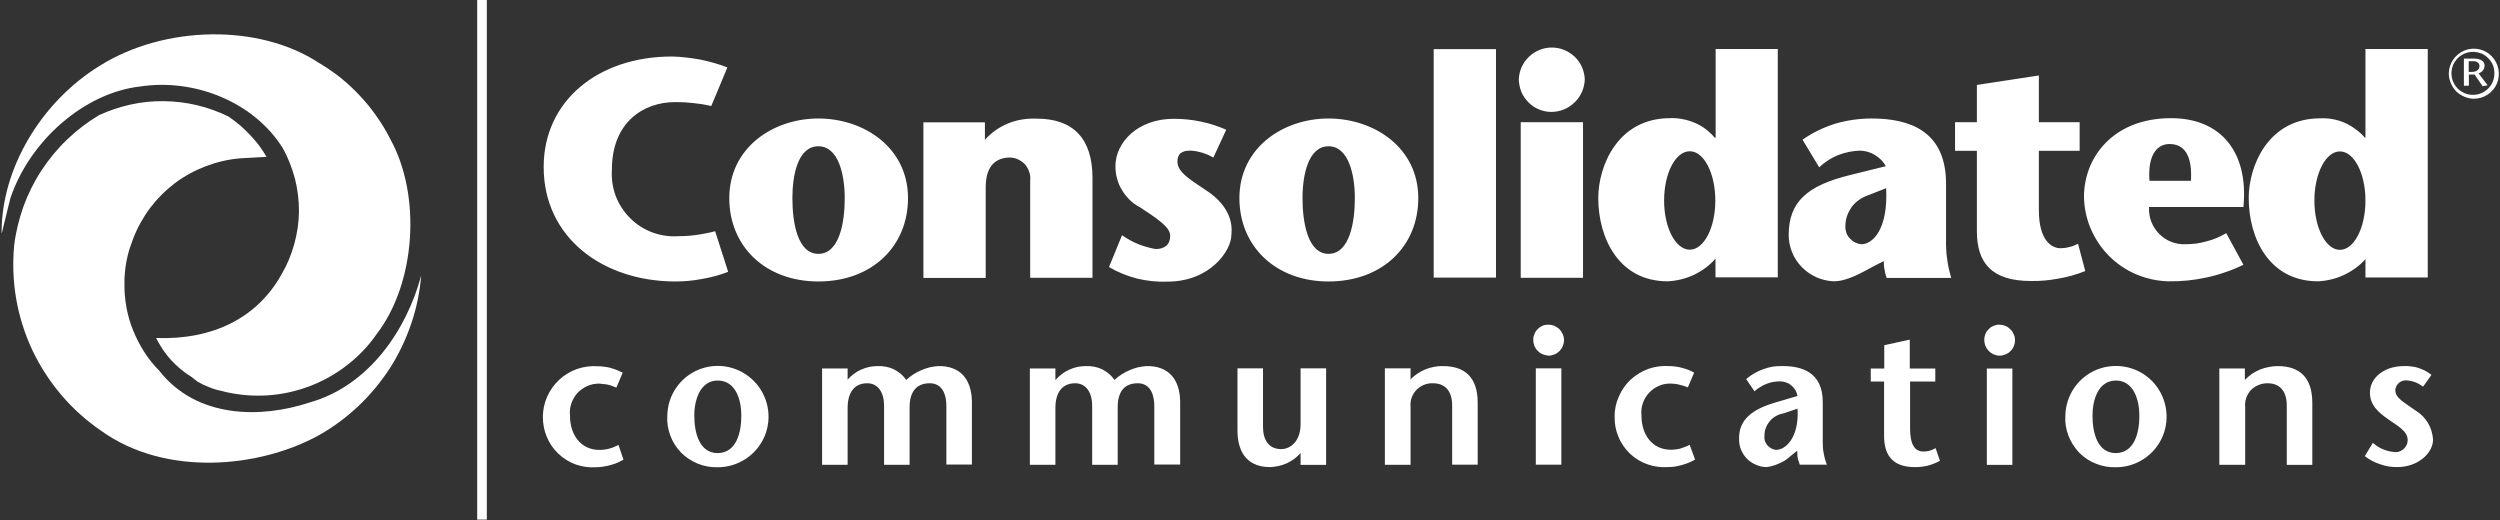
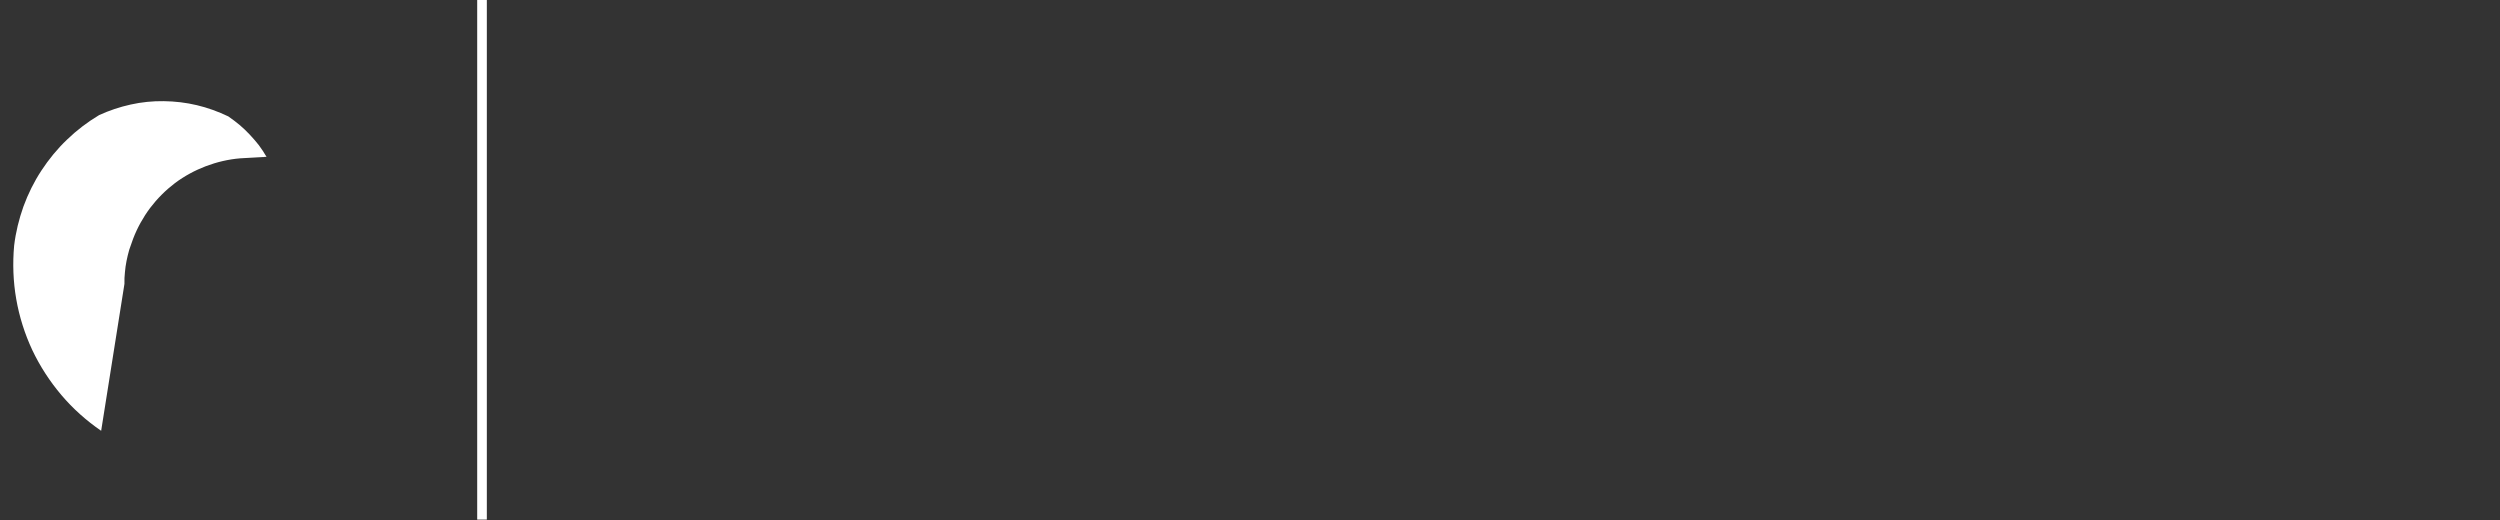
<svg xmlns="http://www.w3.org/2000/svg" version="1.2" viewBox="0 0 1557 324" width="1557" height="324">
  <rect x="0" y="0" width="1557" height="324" fill="#333333" stroke="none" />
  <title>logo (20)-svg</title>
  <style>
		.s0 { fill: #ffffff } 
	</style>
  <g id="Group_3124">
    <g id="Group_3123">
      <g id="Group_3122">
        <path id="Rectangle_3306" class="s0" d="m297.2 0h6v323.6h-6z" />
-         <path id="Path_891" fill-rule="evenodd" class="s0" d="m453.5 169.3q-3.9 1.5-7.9 2.6-4.1 1.1-8.2 1.8-4.1 0.8-8.3 1.2-4.2 0.4-8.4 0.4c-45 0-82.1-27.1-82.1-71.3 0-41.1 33.8-68.8 79.9-68.8q4.4 0.1 8.8 0.6 4.4 0.5 8.8 1.3 4.3 0.9 8.6 2.1 4.2 1.2 8.3 2.8l-10 24q-2.8-0.6-5.6-1.1-2.8-0.4-5.6-0.7-2.9-0.3-5.7-0.5-2.8-0.1-5.7-0.1c-19.6 0-39.3 12.5-39.3 42-0.4 5.5 0.4 11.1 2.3 16.3 2 5.2 5 9.9 8.9 13.8 3.9 4 8.6 7 13.8 9 5.2 1.9 10.7 2.8 16.3 2.4q2.9 0 5.8-0.2 2.9-0.2 5.8-0.6 2.9-0.4 5.7-1 2.9-0.5 5.7-1.3zm0.7-45.9c0-31.3 27.1-49.6 55.5-49.6 28.4 0 55.8 18.1 55.8 49.6 0 30-22.4 51.9-55.8 51.9-33.1 0-55.5-21.9-55.5-51.9zm39.3 0c0 15.3 3.2 34.7 16.2 34.7 13 0 16.4-19.3 16.4-34.7 0-14.6-3.9-32.3-16.4-32.3-12.7 0-16.2 17.7-16.2 32.3zm119.9-36.3q3-3.4 6.7-6 3.7-2.6 7.9-4.3 4.2-1.7 8.7-2.4 4.5-0.7 9-0.5c22.7 0 34.7 12.4 34.7 36.9v62.2h-38.8v-60.8c0.2-1.7 0-3.5-0.6-5.1-0.5-1.7-1.4-3.2-2.5-4.6-1.2-1.3-2.6-2.3-4.2-3.1-1.6-0.8-3.3-1.2-5-1.3-10.1 0-15.4 6.3-15.4 18.5v56.5h-38.8v-96.9h38.3zm142.3 11q-1.6-0.9-3.4-1.7-1.7-0.7-3.5-1.3-1.9-0.5-3.7-0.9-1.9-0.3-3.8-0.4c-5.8 0-8 2.4-8 6.9 0 7.2 9.6 12 20.3 19.5 15.9 11.7 13.3 24.5 13.3 26.1 0 9.6-13 29.1-39.9 29.1q-4.7 0.2-9.5-0.3-4.7-0.5-9.3-1.6-4.7-1.2-9.1-3-4.4-1.8-8.4-4.2l8.1-19.8q2.3 1.6 4.8 3 2.5 1.4 5.2 2.5 2.6 1 5.3 1.8 2.8 0.8 5.6 1.3c5.5 0 9.1-2.6 9.1-8.3 0-5.7-9.1-11.2-18.8-17.7-2.3-1.2-4.5-2.7-6.4-4.6-1.8-1.8-3.5-3.8-4.8-6.1-1.4-2.2-2.4-4.6-3.1-7.2-0.7-2.5-1-5.1-1-7.7 0-14.9 14-29.5 36.2-29.5q4.2 0 8.4 0.4 4.2 0.4 8.4 1.3 4.1 0.8 8.1 2.1 4 1.3 7.9 3zm16.2 25.3c0-31.3 27.1-49.6 55.5-49.6 28.4 0 55.9 18.1 55.9 49.6 0 30-22.4 51.9-55.9 51.9-32.9 0-55.5-21.9-55.5-51.9zm39.3 0c0 15.2 3.3 34.7 16.2 34.7 13 0 16.4-19.3 16.4-34.7 0-14.6-3.9-32.3-16.4-32.3-12.5 0-16.2 17.7-16.2 32.3zm81.7-92.8h38.8v142.3h-38.8zm54.2 45.5h38.8v96.9h-38.8zm-1.2-26.6c0.2-5.4 2.4-10.4 6.3-14.1 3.8-3.7 8.9-5.8 14.3-5.8 5.3 0 10.4 2.1 14.3 5.8 3.8 3.7 6 8.7 6.2 14.1-0.1 2.7-0.7 5.3-1.8 7.8-1.1 2.4-2.6 4.7-4.6 6.5-1.9 1.9-4.2 3.4-6.7 4.4-2.5 1-5.1 1.5-7.8 1.5-2.7 0-5.3-0.6-7.7-1.6-2.5-1-4.7-2.5-6.5-4.4-1.9-1.9-3.4-4.1-4.4-6.5-1-2.5-1.5-5.1-1.6-7.7zm122.4 111.7q-2.8 3.2-6.2 5.7-3.4 2.5-7.2 4.3-3.9 1.8-8 2.8-4.1 1-8.3 1.2c-30.3 0-43.2-26.8-43.2-51.9 0-19.8 12-49.7 44.7-49.7q3.9-0.2 7.8 0.6 3.9 0.7 7.6 2.3 3.6 1.5 6.8 3.9 3.1 2.4 5.7 5.4h0.5v-55.3h38.7v142.2h-38.8v-11.5zm0-36.3c0-17-7.1-30.7-15.9-30.7-8.9 0-16 13.7-16 30.7 0 16.9 7.1 30.6 16 30.6 8.8 0 15.9-13.7 15.9-30.6zm99.6 40.4c-7.5 3.9-16.9 9.9-25.9 9.9-3.7-0.2-7.3-1-10.7-2.5-3.4-1.5-6.5-3.7-9.1-6.3-2.6-2.7-4.7-5.8-6.1-9.3-1.4-3.4-2.1-7.1-2.1-10.8 0-20.8 11.8-30.8 38.3-37.3l22.2-5.5q-1.2-2.1-2.9-3.9-1.7-1.7-3.8-3-2.1-1.3-4.4-2-2.4-0.7-4.8-0.8-3.5 0.1-7 0.8-3.5 0.7-6.8 2-3.3 1.3-6.3 3.3-3 1.9-5.5 4.3l-10.4-17.2q4.7-3.3 9.9-5.8 5.1-2.5 10.6-4.2 5.5-1.6 11.2-2.4 5.7-0.8 11.4-0.8c23.2 0 46.3 7.5 46.3 40.6v35q-0.1 3 0.1 6 0.1 3 0.6 6 0.4 3 1 5.9 0.7 2.9 1.5 5.8h-40.2q-0.4-1.3-0.8-2.6-0.3-1.3-0.5-2.6-0.3-1.3-0.4-2.7-0.1-1.3-0.1-2.6zm-4.4-43.7c-2 0.7-3.9 1.6-5.7 2.9-1.7 1.2-3.3 2.7-4.6 4.4-1.2 1.8-2.2 3.7-2.9 5.7-0.7 2.1-1 4.2-1 6.3-0.1 1.4 0.2 2.8 0.6 4.1 0.5 1.3 1.2 2.5 2.2 3.5 0.9 1 2 1.9 3.2 2.5 1.3 0.6 2.6 1 4 1.1 6.8 0 16.7-8.9 15.4-34.9zm135.2 47.2q-4 1.6-8.2 2.8-4.2 1.2-8.4 1.9-4.3 0.8-8.6 1.2-4.4 0.4-8.7 0.3c-24.3 0-33.6-11.2-33.6-31v-50.1h-13.6v-17.8h13.6v-23.2l38.6-5.9v29.1h25.4v17.8h-25.4v37c0 19.1 8.1 23.7 13.5 23.7q1.4-0.1 2.8-0.2 1.4-0.2 2.8-0.6 1.4-0.3 2.7-0.8 1.3-0.5 2.6-1.2zm39.7-39.7c-0.1 3 0.3 6.1 1.4 8.9 1.1 2.9 2.8 5.5 4.9 7.6 2.1 2.2 4.7 3.9 7.5 5 2.9 1.1 5.9 1.7 9 1.5q3.3 0 6.6-0.4 3.3-0.5 6.5-1.4 3.2-0.8 6.3-2.1 3-1.3 5.9-3l10.7 19.7q-5.5 2.7-11.2 4.6-5.7 2-11.7 3.3-5.9 1.3-11.9 1.9-6 0.6-12.1 0.5c-6.9-0.2-13.6-1.7-20-4.4-6.3-2.7-12-6.6-16.8-11.4-4.9-4.9-8.7-10.7-11.4-17-2.7-6.3-4.1-13.1-4.2-19.9 0-24 17.7-48.9 54.3-48.9 31.2 0 48.3 21.4 45 55.3h-58.7zm26.1-16.5c1-15.9-4.2-22.9-13.3-22.9-8.1 0-13.7 7.3-12.5 22.9zm108.7 48.7v0.1q0.1-0.1 0.2-0.1zm-6.1 5.6q-3.4 2.5-7.2 4.3-3.8 1.8-7.9 2.8-4.1 1-8.3 1.2c-30.4 0-43.2-26.7-43.2-51.9 0-19.8 12-49.6 44.5-49.6q3.9-0.2 7.8 0.5 3.9 0.7 7.5 2.3 3.6 1.6 6.8 4 3.2 2.3 5.8 5.3h0.3v-55.3h38.8v142.3h-38.8v-11.4q-2.8 3.1-6.1 5.5zm6.1-42c0-16.9-7.1-30.6-15.9-30.6-8.8 0-15.9 13.7-15.9 30.6 0 17 7.1 30.7 15.9 30.7 8.8 0 15.9-13.7 15.9-30.7zm51.9-79.3c0.2-6.3 4-11.8 9.9-14.2 5.8-2.3 12.5-0.9 16.8 3.6 4.4 4.5 5.7 11.2 3.3 17-2.4 5.7-8.1 9.5-14.4 9.5-2 0-4.1-0.5-6-1.3-1.9-0.8-3.6-2-5.1-3.4-1.4-1.5-2.5-3.3-3.3-5.2-0.8-1.9-1.2-3.9-1.2-6zm28.4 0c0-1.7-0.3-3.4-0.9-5-0.7-1.6-1.6-3-2.8-4.2-1.2-1.3-2.6-2.3-4.1-3-1.6-0.6-3.3-1-5-1.1-5.5-0.2-10.5 2.9-12.8 7.9-2.2 5-1.2 10.8 2.6 14.8 3.8 3.9 9.6 5.2 14.7 3.1 5.1-2.1 8.4-7 8.3-12.5zm-12.6-9.1c3.7 0 6.5 1.5 6.5 4.4q-0.1 0.8-0.3 1.6-0.3 0.8-0.8 1.4-0.5 0.7-1.2 1.1-0.7 0.5-1.4 0.8l5.6 7.3-3.1 0.6-5.1-7.3h-3.5v7h-3.1v-16.9zm-3.4 8.3h1.8c4.1 0 4.9-2.3 4.9-3.7 0-2.1-1.8-3-3.9-3h-2.8z" />
-         <path id="Path_904" class="s0" d="m1 144.5c0-39.2 24.2-80.8 61.2-103.6 40.6-25.3 99.3-26.1 136.3-1.8q7.1 4.2 13.6 9.3 6.4 5.2 12 11.2 5.7 6 10.4 12.8 4.8 6.7 8.5 14.1c19.6 35.3 15.9 89.8-8.3 121.4-5.1 7.4-11.3 13.9-18.4 19.4-7 5.5-14.8 9.9-23.2 13.1-8.3 3.2-17.1 5.2-26.1 5.8-8.9 0.6-17.9-0.1-26.6-2.1l-1-0.3q-2.1-0.4-4.3-1-2.1-0.6-4.2-1.4-2.1-0.8-4.1-1.7-2-1-3.9-2.1l-3.7-2.9q-3.6-2.2-6.7-4.8-3.2-2.7-6-5.7-2.8-3.1-5.1-6.5-2.3-3.5-4.2-7.2c35.4 1.3 63-12.6 78-39.4 3.5-5.9 6.2-12.3 8-18.9 1.9-6.7 2.9-13.6 3-20.5 0-6.9-0.8-13.7-2.5-20.4-1.8-6.7-4.3-13.2-7.7-19.2-17.4-27.9-54.1-43.6-89-38.2-34.2 4-68.2 33.2-80.5 69.4 0 0.1-3.3 13.1-5.4 22q0-0.1 0-0.2-0.1-0.1-0.1-0.2 0-0.1 0-0.2 0-0.1 0-0.2z" />
-         <path id="Path_905" class="s0" d="m63 268.3c-9.2-6.3-17.6-13.8-24.8-22.3-7.2-8.5-13.3-17.9-18.1-28-4.7-10.1-8.1-20.8-10-31.8-1.9-10.9-2.3-22.1-1.3-33.2 1-8.4 3-16.5 5.8-24.4 2.9-7.9 6.6-15.4 11.2-22.4 4.6-7 9.9-13.5 16-19.3 6-5.8 12.7-10.9 19.9-15.2 6.3-2.9 12.9-5.1 19.7-6.6 6.7-1.5 13.7-2.2 20.6-2.1 7 0.1 13.9 0.9 20.6 2.5 6.8 1.6 13.3 4 19.6 7q3.6 2.5 7 5.3 3.3 2.8 6.3 6 3 3.2 5.7 6.6 2.6 3.5 4.8 7.3-0.2 0-0.5 0-0.3 0-0.6 0-0.3 0-0.6 0.1-0.2 0-0.5 0l-14.2 0.8c-7.3 0.6-14.5 2.3-21.4 4.9-6.8 2.6-13.3 6.1-19.2 10.5-5.8 4.4-11.1 9.7-15.5 15.5-4.4 5.9-8 12.4-10.6 19.2q-1.3 3.4-2.4 6.8-1 3.5-1.7 7-0.7 3.5-1 7.1-0.4 3.6-0.3 7.2c-0.1 5 0.4 10 1.3 14.9 0.9 4.9 2.3 9.7 4.2 14.3 1.9 4.6 4.2 9.1 6.9 13.3 2.7 4.2 5.8 8.1 9.3 11.6 23.4 29.9 63.6 29.7 93.5 19.8 37-10.4 60.5-45.1 69.6-79.1-0.8 10.2-2.9 20.3-6.2 30-3.3 9.7-7.7 19-13.2 27.6-5.6 8.6-12.1 16.5-19.6 23.6-7.4 7-15.7 13.2-24.6 18.2-37 20.5-95.6 26.1-135.7-2.7z" />
+         <path id="Path_905" class="s0" d="m63 268.3c-9.2-6.3-17.6-13.8-24.8-22.3-7.2-8.5-13.3-17.9-18.1-28-4.7-10.1-8.1-20.8-10-31.8-1.9-10.9-2.3-22.1-1.3-33.2 1-8.4 3-16.5 5.8-24.4 2.9-7.9 6.6-15.4 11.2-22.4 4.6-7 9.9-13.5 16-19.3 6-5.8 12.7-10.9 19.9-15.2 6.3-2.9 12.9-5.1 19.7-6.6 6.7-1.5 13.7-2.2 20.6-2.1 7 0.1 13.9 0.9 20.6 2.5 6.8 1.6 13.3 4 19.6 7q3.6 2.5 7 5.3 3.3 2.8 6.3 6 3 3.2 5.7 6.6 2.6 3.5 4.8 7.3-0.2 0-0.5 0-0.3 0-0.6 0-0.3 0-0.6 0.1-0.2 0-0.5 0l-14.2 0.8c-7.3 0.6-14.5 2.3-21.4 4.9-6.8 2.6-13.3 6.1-19.2 10.5-5.8 4.4-11.1 9.7-15.5 15.5-4.4 5.9-8 12.4-10.6 19.2q-1.3 3.4-2.4 6.8-1 3.5-1.7 7-0.7 3.5-1 7.1-0.4 3.6-0.3 7.2z" />
        <g id="Group_3121-2">
-           <path id="Path_906" fill-rule="evenodd" class="s0" d="m388.3 286.3q-2 1.1-4 2-2.1 0.8-4.3 1.4-2.1 0.6-4.3 0.9-2.2 0.4-4.5 0.4c-4.2 0.3-8.5-0.3-12.6-1.7-4-1.5-7.7-3.7-10.8-6.7-3.1-2.9-5.6-6.5-7.2-10.4-1.7-4-2.5-8.2-2.5-12.5 0-4.3 0.9-8.7 2.7-12.7 1.7-3.9 4.3-7.5 7.5-10.5 3.2-3 7-5.2 11.1-6.7 4.1-1.4 8.5-2 12.8-1.7q2 0 4.1 0.3 2 0.2 3.9 0.7 2 0.6 3.9 1.3 1.9 0.8 3.7 1.7l-3.9 9.3q-1.3-0.6-2.6-1-1.3-0.5-2.6-0.8-1.4-0.3-2.8-0.4-1.3-0.2-2.7-0.3c-2.6 0-5.1 0.5-7.4 1.5-2.4 1.1-4.5 2.6-6.2 4.4-1.7 1.9-3 4.2-3.8 6.6-0.8 2.4-1.1 5-0.8 7.5 0 12 6.8 21.3 18.3 21.3q1.6 0 3.1-0.2 1.6-0.2 3.1-0.6 1.5-0.4 2.9-1 1.4-0.6 2.8-1.3zm27.3-27.5c0.2-12.7 8-24 19.8-28.7 11.9-4.7 25.3-1.8 34.2 7.3 8.9 9 11.5 22.6 6.6 34.3-5 11.7-16.4 19.3-29.2 19.3-4.2 0.1-8.4-0.6-12.3-2.2-4-1.6-7.5-3.9-10.5-6.9-3-3.1-5.3-6.7-6.7-10.6-1.5-4-2.2-8.2-1.9-12.5zm46.1 0c0-9.8-3.5-21.8-14.7-21.8-10.8 0-14.6 11.8-14.6 21.8 0 10.6 3.1 23.4 14.6 23.4 11.7-0.2 14.7-12.8 14.7-23.4zm66.2-22.2v-0.2q-0.1 0.1-0.2 0.2zm3.8-3.7q2.1-1.6 4.6-2.7 2.5-1.1 5.1-1.7 2.6-0.5 5.3-0.5 2.6-0.1 5.1 0.4 2.6 0.5 4.9 1.6 2.3 1.2 4.3 2.8 1.9 1.7 3.4 3.8 2.1-1.9 4.4-3.4 2.3-1.5 4.9-2.6 2.5-1.1 5.2-1.8 2.7-0.6 5.5-0.8c13.6-0.2 20.6 8.1 20.9 21.9v39.4h-15.9v-36.5c0-7-2.4-14.1-10.4-14.1-7.6 0-12.5 4.6-12.5 14.9v35.9h-15.9v-36.7c0-8.4-3.7-14.1-10.5-14.1-7.6 0-12.2 5.2-12.2 15.4v35.4h-15.9v-60h15.9v6.9q1.7-1.9 3.8-3.5zm125.6 3.7h0.1q1.8-2 4-3.7 2.1-1.6 4.6-2.7 2.4-1.1 5.1-1.7 2.6-0.5 5.3-0.5 2.6-0.1 5.1 0.4 2.6 0.5 4.9 1.6 2.3 1.2 4.3 2.8 1.9 1.7 3.4 3.8 2.1-1.9 4.4-3.4 2.3-1.5 4.9-2.6 2.5-1.1 5.2-1.8 2.7-0.6 5.5-0.8c13.6-0.2 20.6 8.1 20.9 21.9v39.4h-16.1v-36.5c0-6.9-2.4-14.1-10.3-14.1-7.8 0-12.5 4.6-12.5 14.9v35.9h-15.9v-36.7c0-8.4-3.8-14.1-10.6-14.1-7.6 0-12.3 5.2-12.3 15.4v35.4h-15.9v-60h15.9zm152.7 45.4v0.2q0.1-0.1 0.2-0.2zm-3.8 3.7q-2.2 1.6-4.7 2.8-2.5 1.1-5.1 1.7-2.7 0.6-5.4 0.7c-12.8 0-20.3-7.6-20.3-22.9v-38.6h15.9v36.4c0 8.4 3.7 13.9 11.4 13.9 5.5 0 12-4.7 12-15.6v-34.7h15.9v60.1h-15.9v-7.3q-1.8 1.9-3.8 3.5zm72.3-49.1v-0.4q-0.2 0.2-0.3 0.4zm4-3.7q2.4-1.7 5.1-2.8 2.6-1.1 5.4-1.6 2.9-0.6 5.7-0.5c14.2 0 21.6 7.6 21.6 22.8v38.6h-15.9v-36.8c0-8.4-3.7-13.9-12-13.9-1.9-0.1-3.9 0.3-5.6 1-1.8 0.7-3.4 1.9-4.8 3.3-1.3 1.4-2.3 3.1-2.9 4.9-0.6 1.8-0.8 3.8-0.6 5.7v35.9h-16v-60.1h16v6.8q1.8-1.8 4-3.3zm72.4-21.5c0-1.2 0.3-2.4 0.8-3.5 0.4-1.1 1.1-2.1 2-3 0.8-0.8 1.8-1.5 2.9-2 1.2-0.5 2.3-0.7 3.6-0.7 1.2 0 2.4 0.2 3.6 0.6 1.2 0.5 2.2 1.2 3.2 2 0.9 0.9 1.6 1.9 2.1 3 0.6 1.1 0.9 2.4 1 3.6 0 1.3-0.2 2.6-0.7 3.8-0.4 1.2-1.1 2.3-2 3.3-0.9 0.9-2 1.7-3.2 2.2-1.2 0.5-2.5 0.8-3.7 0.8-1.3-0.1-2.6-0.4-3.8-0.9-1.2-0.5-2.2-1.2-3.1-2.2-0.9-0.9-1.6-2-2.1-3.2-0.4-1.2-0.6-2.5-0.6-3.8zm1.6 18h15.9v60h-15.9zm99.2 56.8q-1.9 1.1-4 2-2.1 0.8-4.2 1.4-2.2 0.6-4.4 1-2.2 0.3-4.4 0.3c-4.3 0.3-8.6-0.3-12.6-1.7-4.1-1.4-7.8-3.7-10.9-6.6-3.1-3-5.6-6.5-7.2-10.5-1.7-3.9-2.5-8.2-2.4-12.5-0.1-4.3 0.8-8.6 2.6-12.6 1.7-4 4.2-7.6 7.4-10.6 3.2-2.9 7-5.2 11.1-6.7 4.1-1.4 8.4-2 12.8-1.7q2 0 4 0.3 2 0.2 4 0.8 2 0.5 3.9 1.2 1.9 0.8 3.7 1.8l-3.9 9.2q-1.3-0.6-2.6-1-1.3-0.4-2.7-0.7-1.3-0.4-2.7-0.5-1.4-0.2-2.8-0.2c-2.5-0.1-5 0.4-7.4 1.5-2.3 1-4.4 2.5-6.1 4.4-1.7 1.8-3 4.1-3.8 6.5-0.8 2.4-1.1 5-0.8 7.5 0 12 6.8 21.3 18.3 21.3q1.5 0 3.1-0.2 1.5-0.2 3-0.6 1.4-0.4 2.8-1 1.5-0.5 2.8-1.3zm60-2.6q-1.6 1.4-3.3 2.7-1.8 1.2-3.8 2.1-2 0.9-4.1 1.6-2 0.6-4.2 0.9c-2.3 0-4.6-0.5-6.8-1.5-2.1-0.9-4.1-2.2-5.7-3.9-1.6-1.7-2.8-3.7-3.7-5.9-0.8-2.2-1.1-4.6-1-6.9 0-11.4 8.3-17.8 22.2-21.9l14.2-4.2q-0.4-1.9-1.3-3.6-1-1.7-2.5-2.9-1.5-1.3-3.3-1.9-1.9-0.7-3.8-0.7-2.2 0-4.4 0.4-2.1 0.4-4.1 1.2-2.1 0.8-3.9 2-1.9 1.1-3.5 2.6l-5.2-7.6q2.4-2.1 5.1-3.6 2.7-1.6 5.7-2.6 2.9-1.1 6-1.6 3.1-0.4 6.2-0.3c11.1 0 24.7 3.5 24.7 22.3v24.5q0 1.9 0.1 3.8 0.1 1.8 0.5 3.7 0.3 1.8 0.8 3.6 0.5 1.8 1.2 3.5h-16.9q-0.4-1-0.7-2.1-0.4-1-0.6-2.2-0.2-1.1-0.2-2.2-0.1-1.1-0.1-2.2zm-5-26.1c-1.6 0.2-3.2 0.8-4.6 1.6-1.5 0.8-2.8 1.9-3.8 3.1-1.1 1.3-1.9 2.7-2.5 4.2-0.6 1.6-0.9 3.2-0.9 4.8q-0.2 1.6 0.2 3.2 0.5 1.5 1.5 2.8 1 1.2 2.4 2 1.4 0.8 3 1c6.3 0 14.6-8 13.5-25.7zm94.6-28v8.1h-15.7v29.5c0 9.9 3.1 14.1 8.2 14.1q1 0 2-0.1 1-0.2 2-0.4 1-0.3 1.9-0.7 0.9-0.4 1.8-0.9l2.7 7.9q-1.8 1-3.7 1.7-1.9 0.8-3.9 1.3-2 0.5-4.1 0.7-2 0.3-4.1 0.2c-13.1 0-19-6.9-19-19.3v-34h-8.3v-8.1h8.4v-14.5l15.9-3.5v18zm30.5-18c0-1.2 0.3-2.4 0.7-3.5 0.5-1.2 1.2-2.2 2.1-3 0.8-0.9 1.8-1.6 2.9-2 1.1-0.5 2.3-0.8 3.5-0.8 1.3 0 2.5 0.2 3.7 0.7 1.2 0.4 2.2 1.1 3.1 2 1 0.8 1.7 1.8 2.2 3 0.6 1.1 0.9 2.3 0.9 3.6 0.1 1.3-0.1 2.5-0.6 3.8-0.4 1.2-1.1 2.3-2 3.2-0.9 1-2 1.7-3.2 2.2-1.2 0.5-2.5 0.8-3.8 0.8-1.3 0-2.5-0.3-3.7-0.8-1.2-0.6-2.2-1.3-3.1-2.2-0.9-1-1.6-2.1-2.1-3.3-0.4-1.2-0.6-2.5-0.6-3.7zm1.6 18h15.9v60h-15.9zm48.9 29.4c0.2-12.7 8-24.1 19.9-28.8 11.8-4.6 25.3-1.8 34.2 7.3 8.8 9.1 11.4 22.6 6.5 34.3-4.9 11.7-16.4 19.3-29.1 19.3-4.3 0.1-8.5-0.6-12.4-2.2-4-1.5-7.5-3.9-10.5-6.9-2.9-3.1-5.2-6.7-6.7-10.6-1.5-4-2.2-8.2-1.9-12.4zm46.1 0c0-9.9-3.6-21.9-14.6-21.9-10.9 0-14.6 11.8-14.6 21.9 0 10.5 3 23.3 14.6 23.3 11.6-0.2 14.6-12.8 14.6-23.3zm65.7-22.3q2-2 4.3-3.7 2.4-1.6 5-2.7 2.7-1.1 5.5-1.6 2.8-0.6 5.6-0.6c14.2 0 21.6 7.6 21.6 22.9v38.6h-15.9v-36.8c0-8.4-3.7-14-12-14-1.9 0-3.8 0.3-5.6 1.1-1.8 0.7-3.4 1.8-4.8 3.2-1.3 1.5-2.3 3.1-2.9 5-0.6 1.8-0.8 3.7-0.6 5.7v35.8h-16.1v-60h15.9zm111 4.2q-1.1-0.8-2.3-1.5-1.2-0.7-2.5-1.2-1.3-0.5-2.7-0.8-1.3-0.3-2.7-0.4-1.3-0.1-2.6 0.3-1.3 0.4-2.3 1.3-1 0.9-1.6 2.1-0.6 1.2-0.6 2.5c0 4.9 5.8 7.6 12.5 12.5q2.3 1.4 4.3 3.3 2 2 3.5 4.4 1.4 2.4 2.2 5 0.8 2.7 1 5.4c0 8.5-9.3 17.2-22.4 17.2q-2.7 0-5.4-0.4-2.7-0.5-5.2-1.4-2.6-0.8-5-2.1-2.4-1.3-4.5-2.9l5-8.3q1.4 1.2 2.9 2.2 1.5 1 3.2 1.7 1.7 0.7 3.5 1.2 1.7 0.4 3.5 0.6c1.1 0.2 2.2 0.1 3.2-0.2 1.1-0.4 2-0.9 2.8-1.6 0.8-0.7 1.5-1.6 1.9-2.5 0.5-1 0.7-2.1 0.7-3.1 0-5.7-6.3-8.8-12-12.9-6.8-4.7-11.5-9.2-11.5-16.7 0-9.4 9.1-16.5 21-16.5q2.3-0.1 4.6 0.2 2.3 0.2 4.5 0.9 2.3 0.8 4.3 1.8 2.1 1.1 3.9 2.6z" />
-         </g>
+           </g>
      </g>
    </g>
  </g>
</svg>